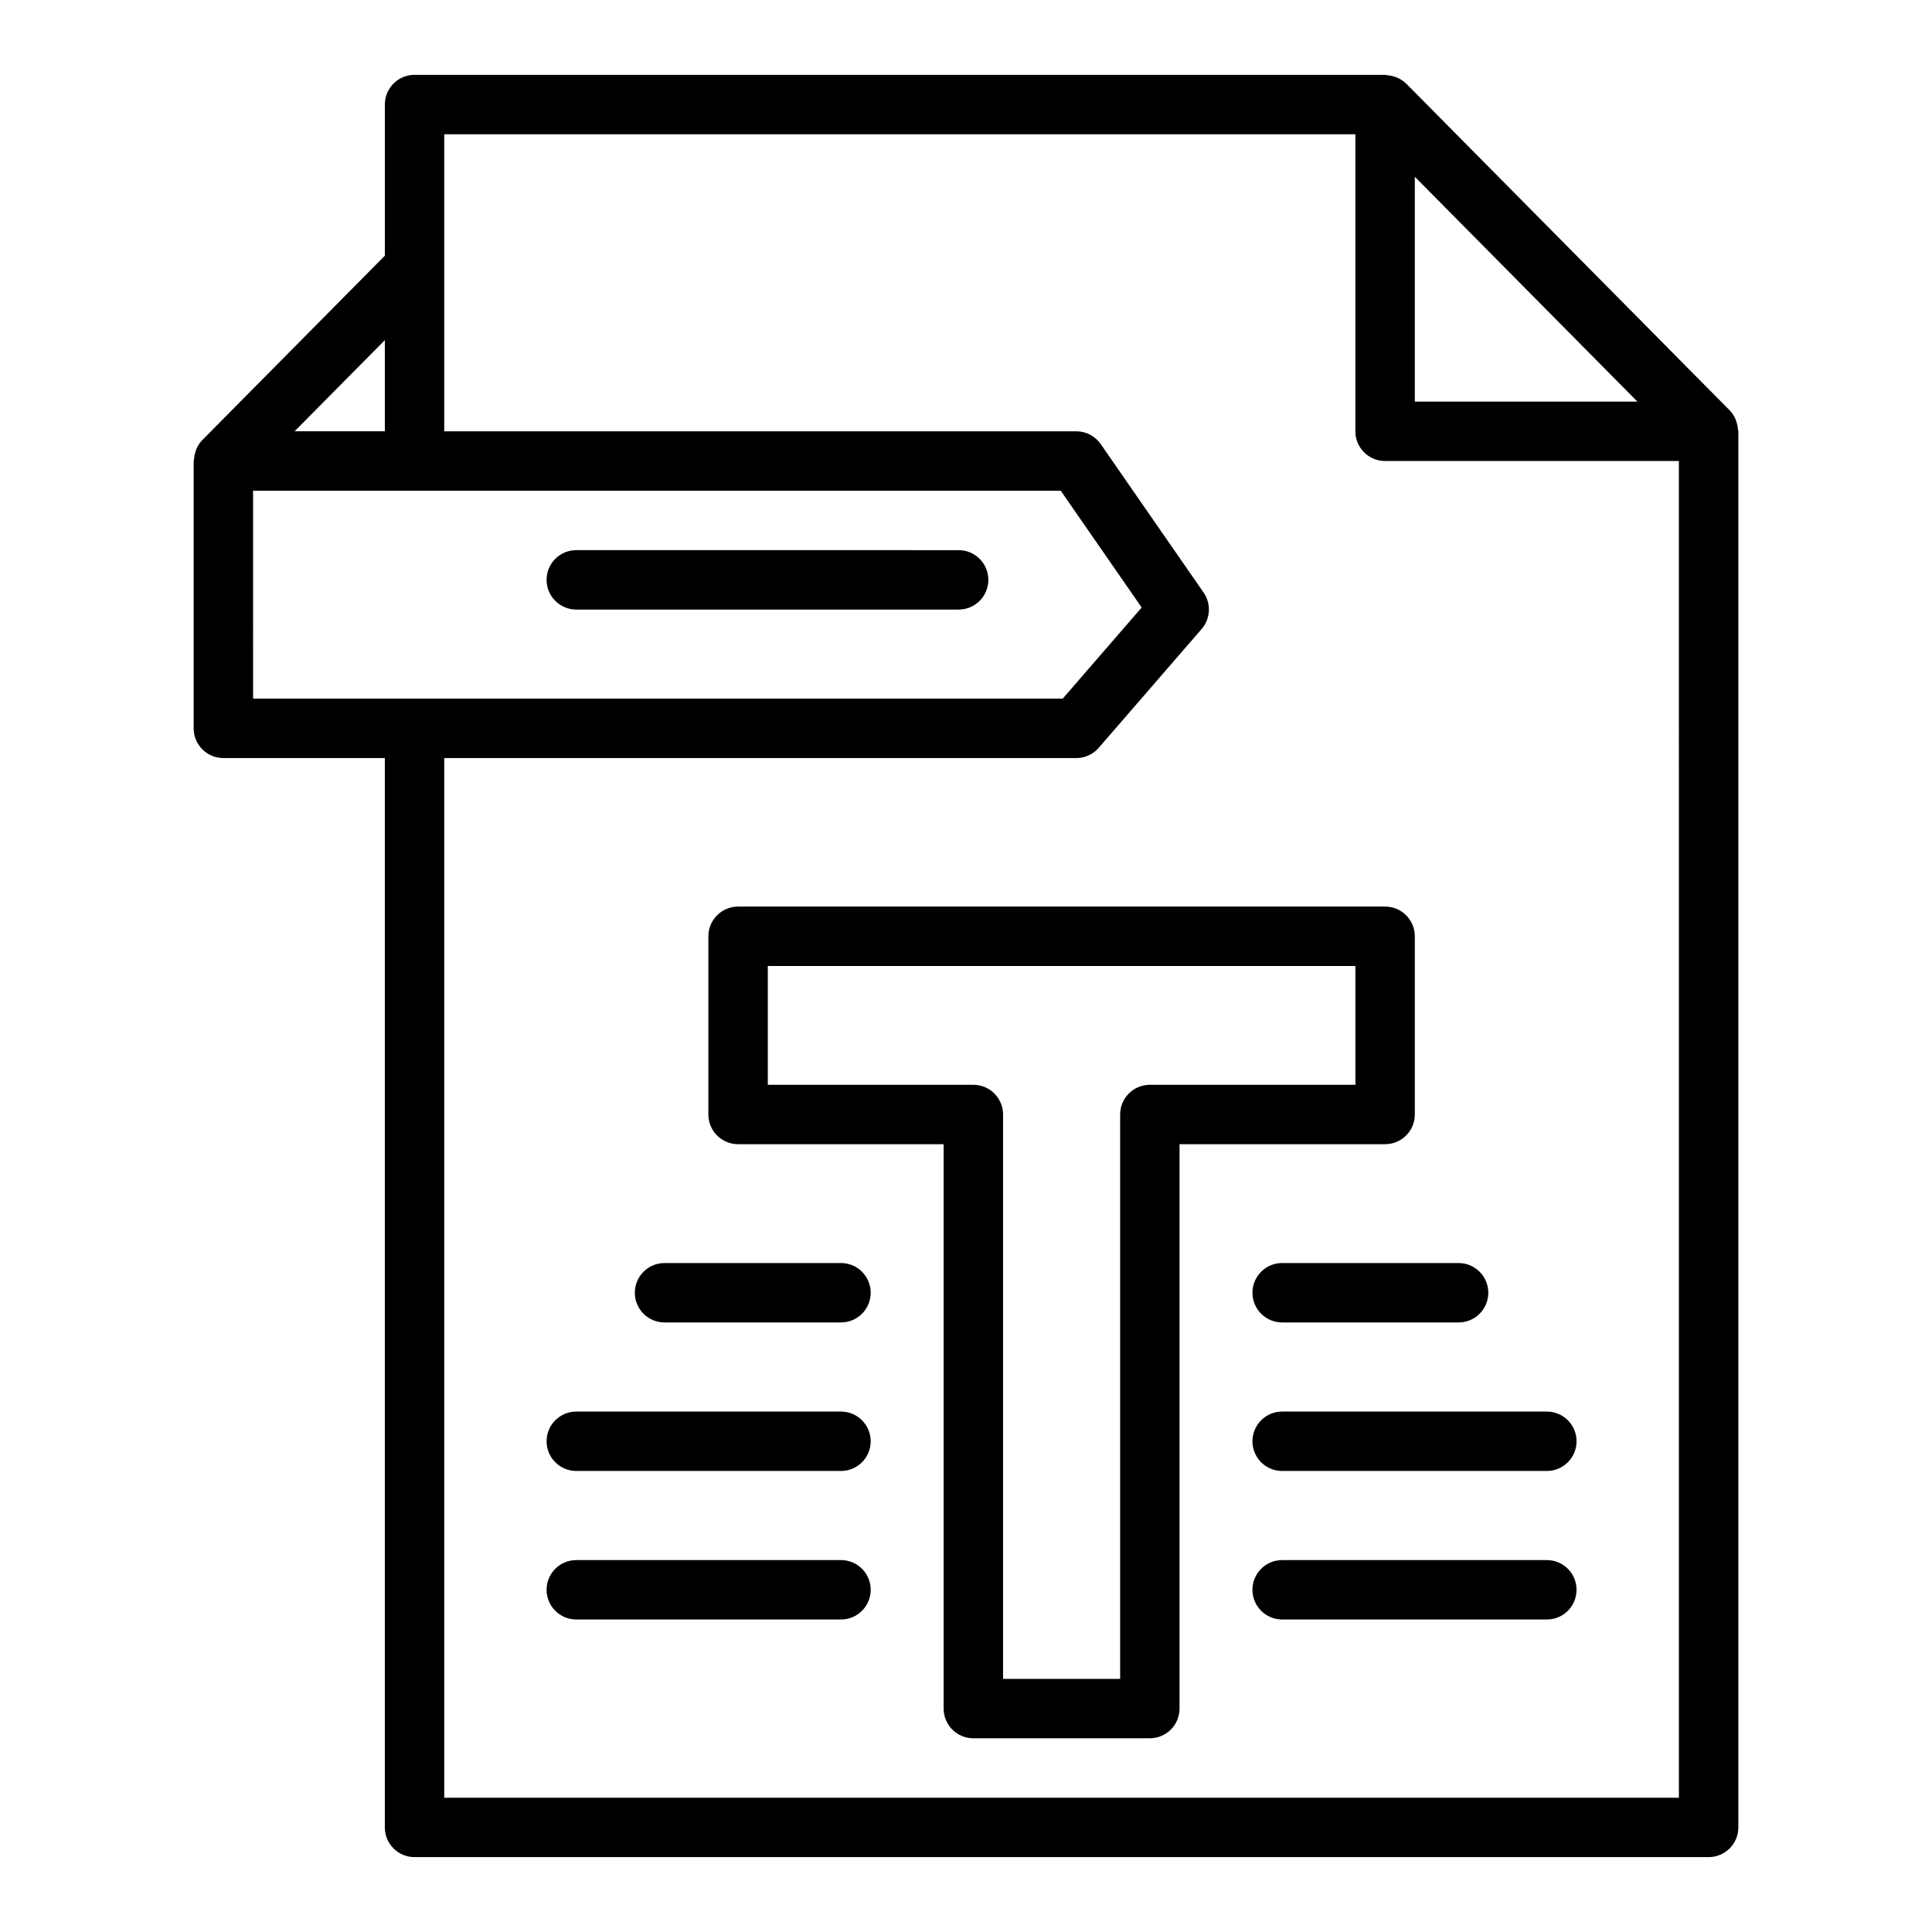
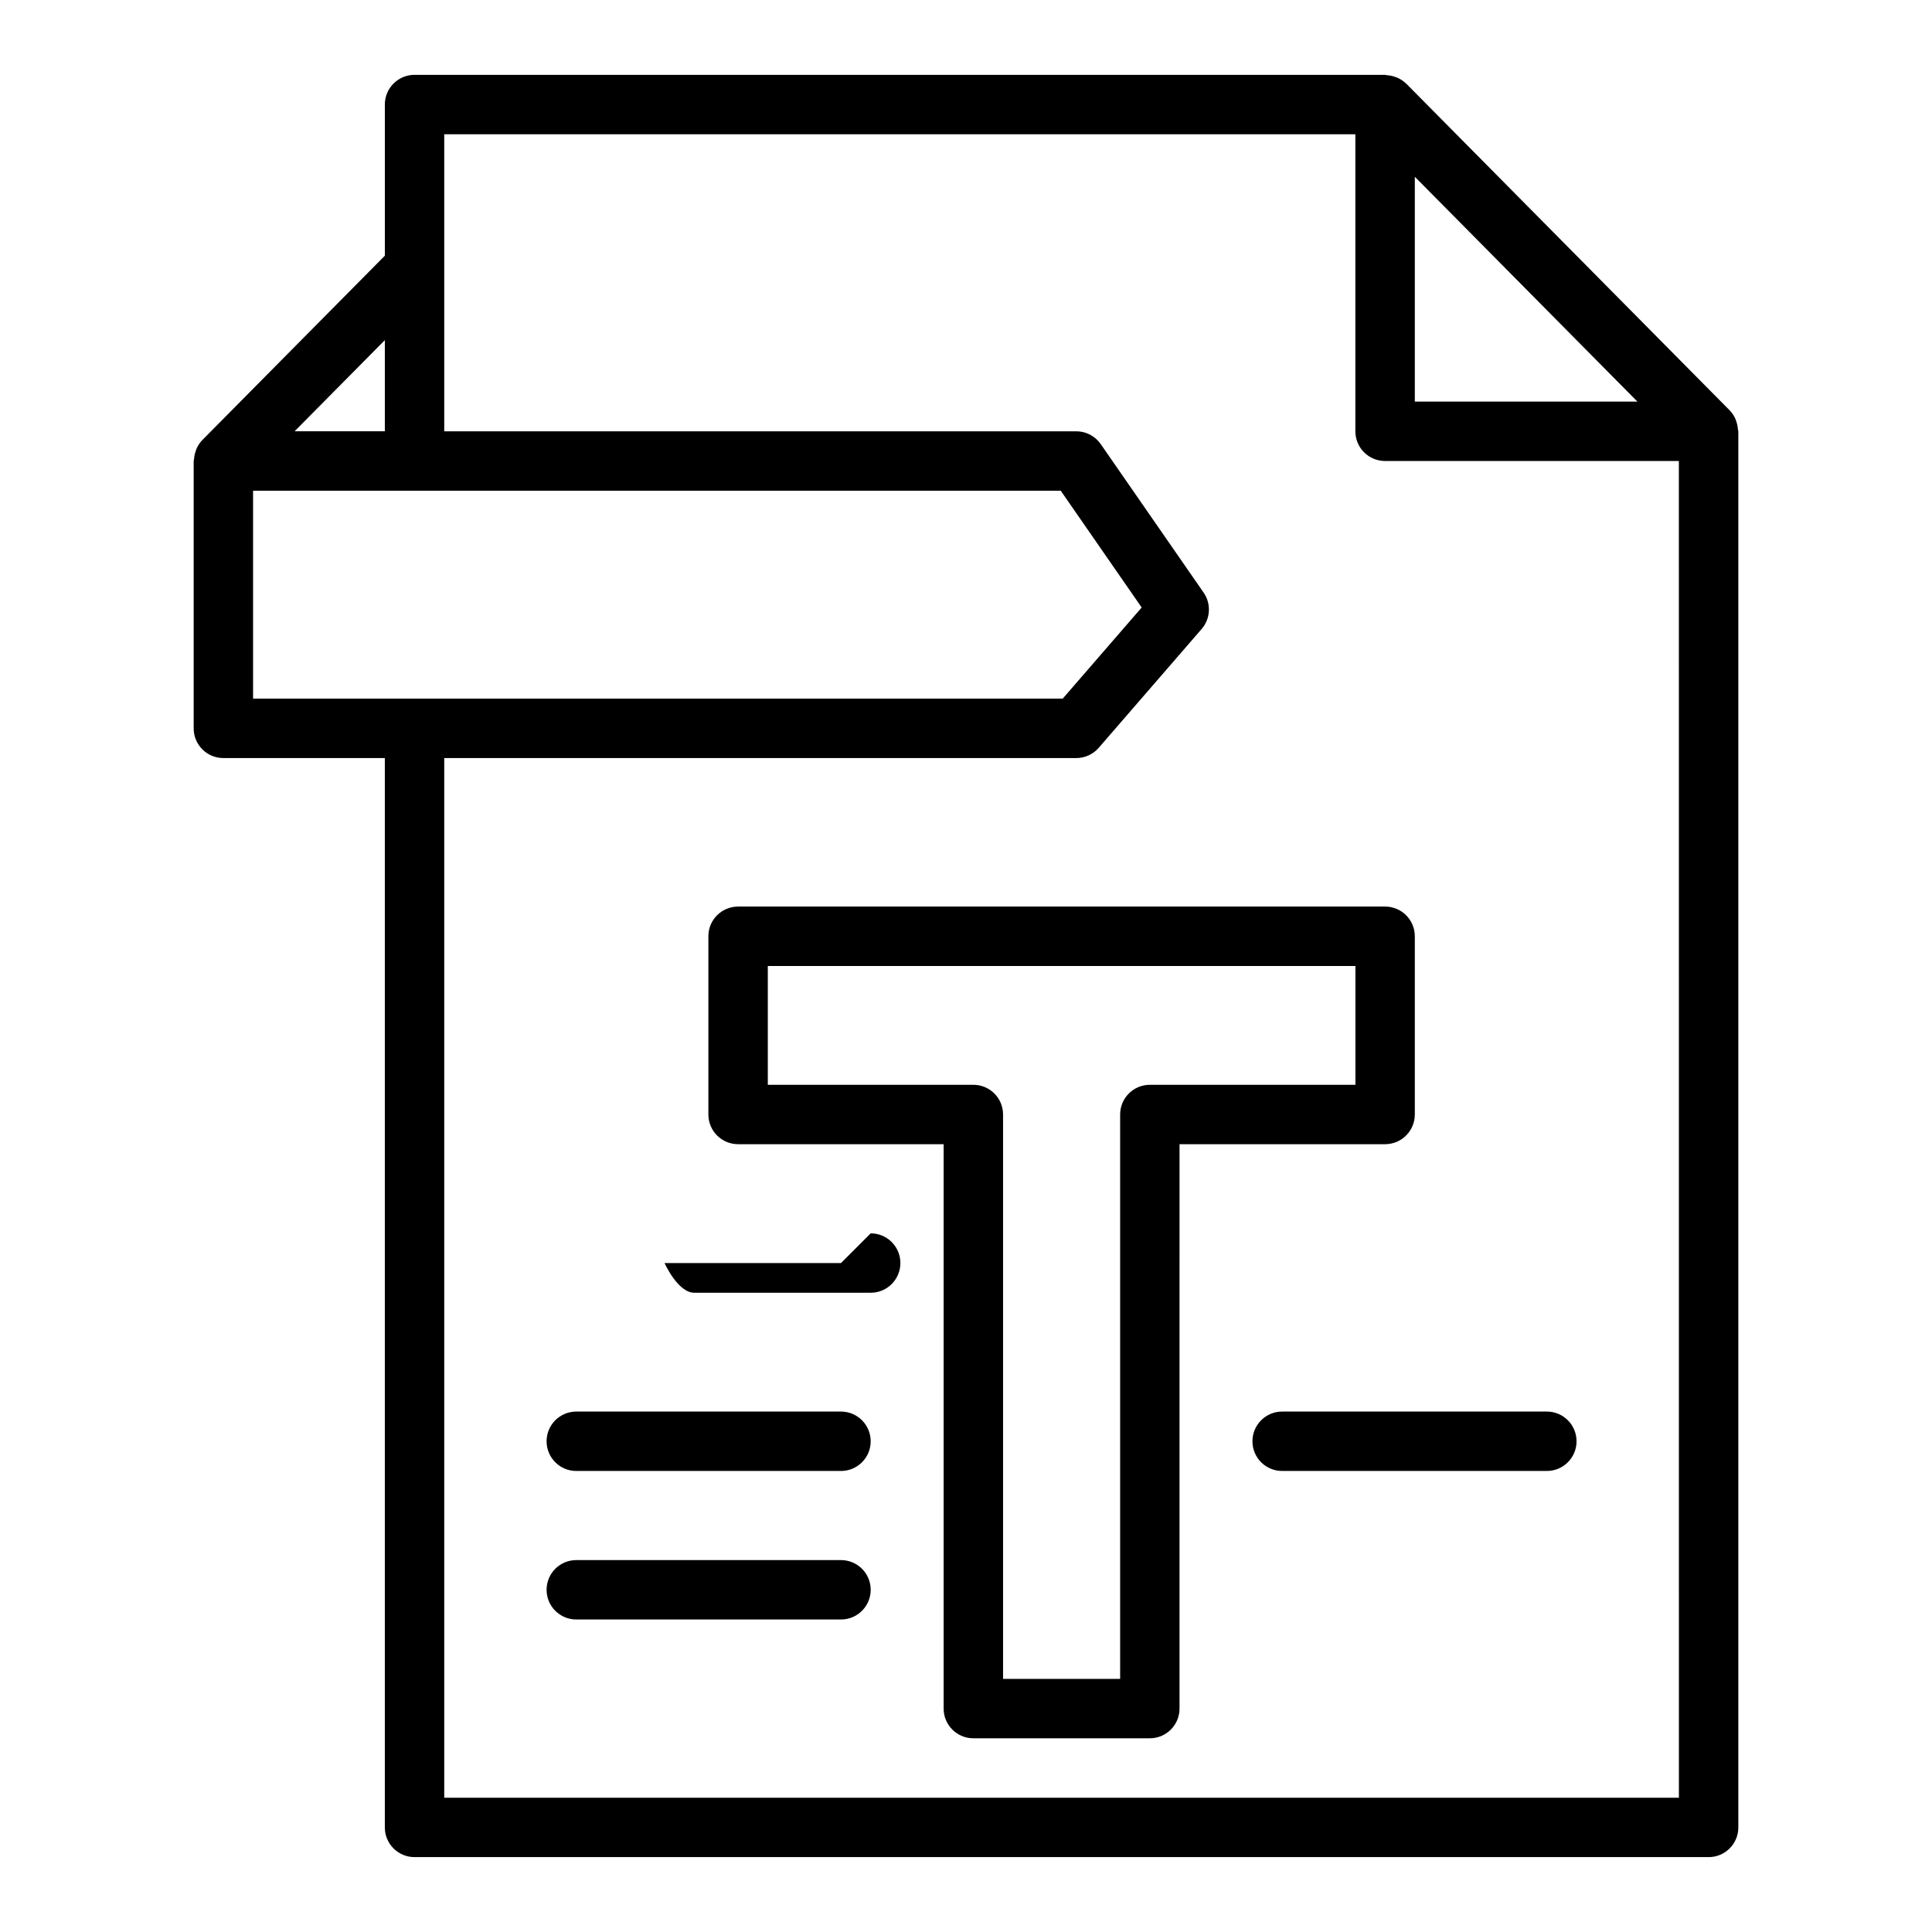
<svg xmlns="http://www.w3.org/2000/svg" fill="#000000" width="800px" height="800px" version="1.1" viewBox="144 144 512 512">
  <g>
    <path d="m604.57 257.81c-0.047-0.711-0.184-1.395-0.418-2.07-0.086-0.25-0.148-0.5-0.258-0.738-0.375-0.812-0.848-1.582-1.5-2.242l-85.73-86.594c-0.008-0.008-0.016-0.008-0.02-0.016-0.027-0.027-0.062-0.039-0.09-0.066-0.645-0.629-1.387-1.098-2.172-1.465-0.238-0.109-0.48-0.176-0.73-0.266-0.688-0.242-1.387-0.383-2.117-0.426-0.164-0.008-0.301-0.094-0.469-0.094h-257.21c-4.352 0-7.871 3.523-7.871 7.871v40.055l-48.387 48.871c-0.652 0.66-1.125 1.43-1.5 2.242-0.109 0.238-0.172 0.484-0.258 0.734-0.234 0.676-0.375 1.359-0.418 2.074-0.012 0.172-0.102 0.316-0.102 0.492v70.848c0 4.348 3.519 7.871 7.871 7.871h42.789v283.39c0 4.348 3.519 7.871 7.871 7.871h342.95c4.352 0 7.871-3.523 7.871-7.871v-369.99c0-0.172-0.09-0.316-0.102-0.488zm-26.645-7.383h-58.984v-59.582zm-331.94-16.285v24.156h-23.918zm-34.918 39.902h214.04l21.449 30.949-20.926 24.152h-214.56zm377.86 346.37h-327.2v-275.52h167.5c2.281 0 4.449-0.992 5.949-2.719l27.273-31.488c2.356-2.715 2.57-6.684 0.527-9.637l-27.273-39.359c-1.48-2.125-3.894-3.391-6.477-3.391h-167.5v-78.719h241.46v78.719c0 4.348 3.519 7.871 7.871 7.871l77.859 0.004z" />
    <path d="m339.6 384.25c-4.352 0-7.871 3.523-7.871 7.871v47.23c0 4.348 3.519 7.871 7.871 7.871h54.473v149.57c0 4.348 3.519 7.871 7.871 7.871h46.77c4.352 0 7.871-3.523 7.871-7.871l0.004-149.57h54.48c4.352 0 7.871-3.523 7.871-7.871v-47.23c0-4.348-3.519-7.871-7.871-7.871zm163.6 47.234h-54.48c-4.352 0-7.871 3.523-7.871 7.871v149.57h-31.027v-149.57c0-4.348-3.519-7.871-7.871-7.871h-54.473v-31.488h155.72z" />
-     <path d="m296.72 305.54h101.33c4.352 0 7.871-3.523 7.871-7.871 0-4.348-3.519-7.871-7.871-7.871l-101.33-0.004c-4.352 0-7.871 3.523-7.871 7.871s3.523 7.875 7.871 7.875z" />
-     <path d="m366.87 478.72h-46.762c-4.352 0-7.871 3.523-7.871 7.871s3.519 7.871 7.871 7.871h46.762c4.352 0 7.871-3.523 7.871-7.871 0.004-4.348-3.519-7.871-7.871-7.871z" />
+     <path d="m366.87 478.72h-46.762s3.519 7.871 7.871 7.871h46.762c4.352 0 7.871-3.523 7.871-7.871 0.004-4.348-3.519-7.871-7.871-7.871z" />
    <path d="m366.87 518.08h-70.148c-4.352 0-7.871 3.523-7.871 7.871 0 4.348 3.519 7.871 7.871 7.871h70.148c4.352 0 7.871-3.523 7.871-7.871 0.004-4.344-3.519-7.871-7.871-7.871z" />
    <path d="m366.87 557.44h-70.148c-4.352 0-7.871 3.523-7.871 7.871s3.519 7.871 7.871 7.871h70.148c4.352 0 7.871-3.523 7.871-7.871 0.004-4.344-3.519-7.871-7.871-7.871z" />
-     <path d="m475.91 486.59c0 4.348 3.519 7.871 7.871 7.871h46.762c4.352 0 7.871-3.523 7.871-7.871s-3.519-7.871-7.871-7.871h-46.762c-4.352 0-7.871 3.523-7.871 7.871z" />
    <path d="m475.91 525.95c0 4.348 3.519 7.871 7.871 7.871h70.148c4.352 0 7.871-3.523 7.871-7.871 0-4.348-3.519-7.871-7.871-7.871h-70.148c-4.352 0-7.871 3.527-7.871 7.871z" />
-     <path d="m553.93 557.44h-70.148c-4.352 0-7.871 3.523-7.871 7.871s3.519 7.871 7.871 7.871h70.148c4.352 0 7.871-3.523 7.871-7.871 0-4.344-3.519-7.871-7.871-7.871z" />
  </g>
</svg>